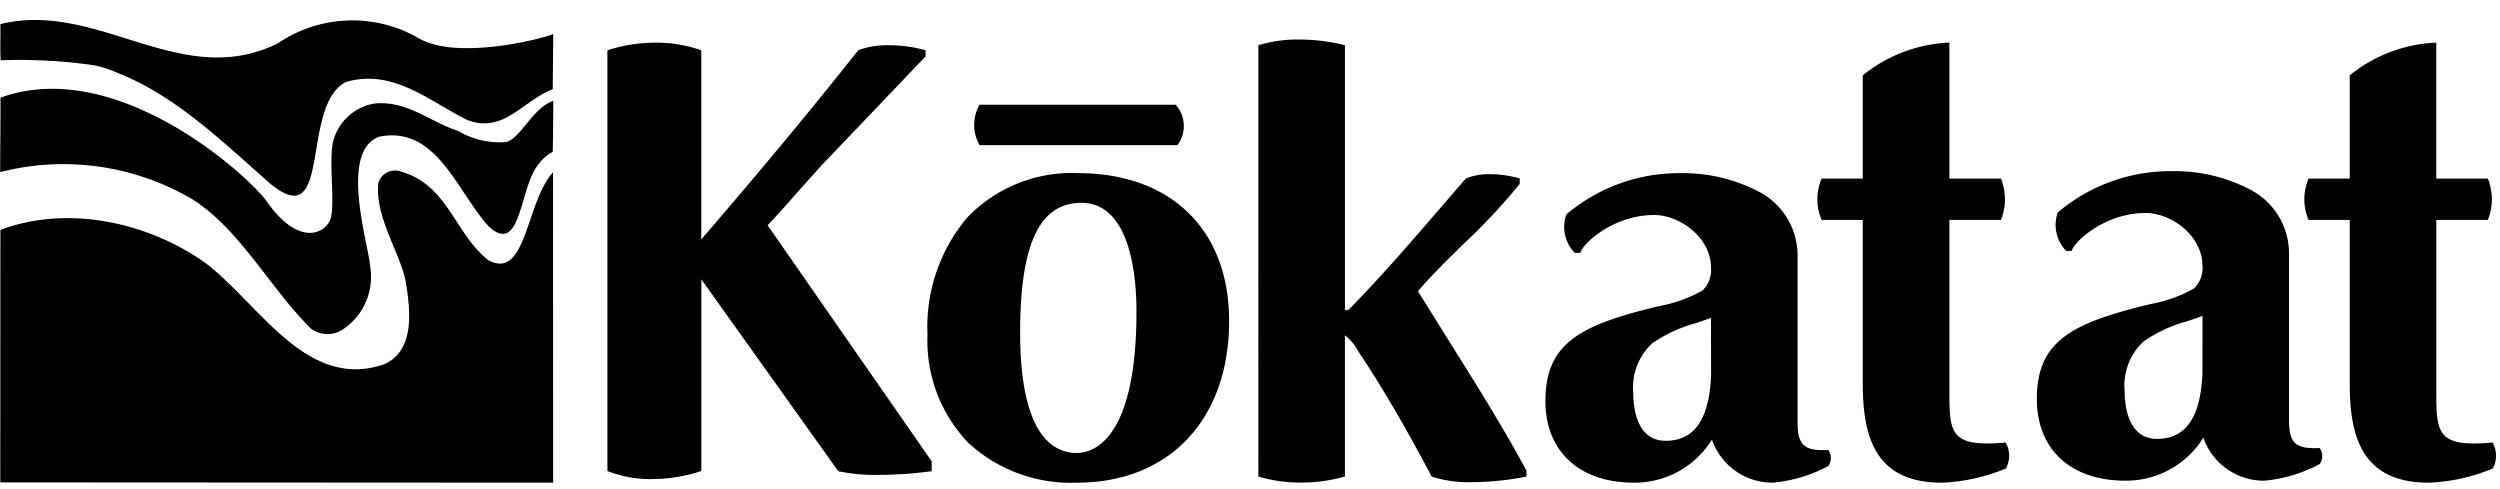
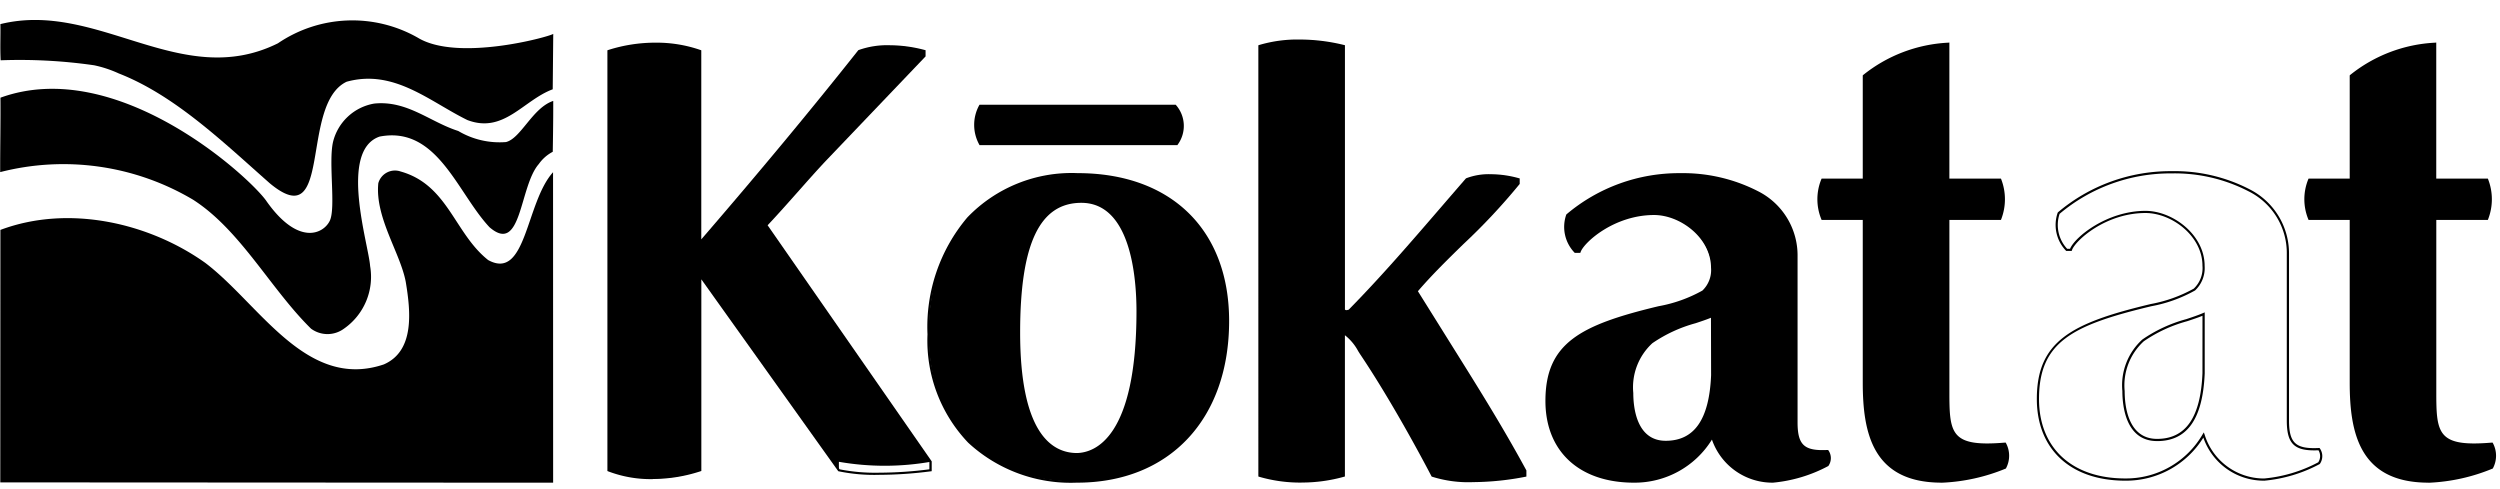
<svg xmlns="http://www.w3.org/2000/svg" width="176.209" height="34.445" viewBox="0 0 176.209 34.445">
  <defs>
    <clipPath id="clip-path">
      <rect id="Rectangle_118" data-name="Rectangle 118" width="176.209" height="34.445" fill="none" />
    </clipPath>
  </defs>
  <g id="Logo_Footer" transform="translate(-211.5 -94.012)">
    <g id="Group_465" data-name="Group 465" transform="translate(211.5 94.012)" clip-path="url(#clip-path)">
-       <path id="Path_374" data-name="Path 374" d="M278.123,127.7,268.345,114v13.7a9.563,9.563,0,0,1-6.46,0V98.151a10.564,10.564,0,0,1,6.46,0v13.482c3.833-4.438,7.58-8.919,11.2-13.482a7.665,7.665,0,0,1,4.611,0V98.5l-7.066,7.4c-1.333,1.424-2.586,2.932-4.092,4.524L284.583,127.1v.6a18.811,18.811,0,0,1-6.46,0" transform="translate(-218.995 -94.551)" />
+       <path id="Path_374" data-name="Path 374" d="M278.123,127.7,268.345,114v13.7a9.563,9.563,0,0,1-6.46,0V98.151a10.564,10.564,0,0,1,6.46,0v13.482c3.833-4.438,7.58-8.919,11.2-13.482a7.665,7.665,0,0,1,4.611,0V98.5l-7.066,7.4c-1.333,1.424-2.586,2.932-4.092,4.524L284.583,127.1a18.811,18.811,0,0,1-6.46,0" transform="translate(-218.995 -94.551)" />
      <path id="Path_375" data-name="Path 375" d="M264.99,128.306a8.394,8.394,0,0,1-3.151-.55l-.046-.02V98.083l.051-.019a10.924,10.924,0,0,1,3.358-.52,9.431,9.431,0,0,1,3.156.519l.052.019v13.326c4.132-4.789,7.751-9.148,11.057-13.32l.013-.015.019-.008a6,6,0,0,1,2.183-.34,9.729,9.729,0,0,1,2.478.336l.059.015v.438l-.022.022-7.066,7.4c-.621.663-1.215,1.336-1.845,2.046-.7.786-1.416,1.6-2.2,2.433l11.565,16.64v.694l-.069.009a28.81,28.81,0,0,1-3.619.247,12.428,12.428,0,0,1-2.871-.249l-.027-.007-.017-.024-9.634-13.5v13.509l-.054.018a10.869,10.869,0,0,1-3.366.547m-3.041-.673a8.471,8.471,0,0,0,3.041.517,10.709,10.709,0,0,0,3.263-.521V113.742l9.9,13.874a13.045,13.045,0,0,0,2.8.238,28.425,28.425,0,0,0,3.53-.238v-.506l-11.609-16.7.044-.047c.8-.85,1.535-1.676,2.243-2.475.63-.713,1.225-1.384,1.848-2.049l7.045-7.381V98.2a9.583,9.583,0,0,0-2.379-.315,6.157,6.157,0,0,0-2.1.319c-3.342,4.215-7,8.621-11.186,13.468l-.138.159V98.194A9.286,9.286,0,0,0,265.2,97.7a10.972,10.972,0,0,0-3.253.492Z" transform="translate(-218.981 -94.537)" />
      <path id="Path_376" data-name="Path 376" d="M327.976,128.041c-1.38-2.628-3.276-5.99-5.038-8.615A3.881,3.881,0,0,0,321.73,118v10.037a10.936,10.936,0,0,1-5.947,0V97.76a11.22,11.22,0,0,1,5.947,0v18.607c.13.127.213.089.385.043,2.842-2.887,5.429-5.989,8.272-9.259a5.747,5.747,0,0,1,3.66,0v.3c-2.194,2.8-4.952,4.954-7.191,7.582l3.444,5.512c1.422,2.283,2.842,4.61,4.221,7.149v.346c-4.427.85-6.545,0-6.545,0" transform="translate(-227.012 -94.513)" />
      <path id="Path_377" data-name="Path 377" d="M318.732,128.513a10.3,10.3,0,0,1-2.988-.411l-.053-.019V97.692l.051-.019a9.461,9.461,0,0,1,2.869-.388,13.113,13.113,0,0,1,3.123.386l.06.014v18.633a.149.149,0,0,0,.1.043.581.581,0,0,0,.14-.029l.026-.006c2.263-2.3,4.352-4.723,6.564-7.288q.833-.967,1.689-1.954l.027-.02a4.457,4.457,0,0,1,1.731-.286,7.474,7.474,0,0,1,1.983.282l.058.015v.387l-.016.022a43.606,43.606,0,0,1-3.959,4.228c-1.082,1.057-2.2,2.149-3.2,3.313l3.413,5.462c1.59,2.551,2.917,4.744,4.225,7.153l.009.018v.432l-.063.012a19.722,19.722,0,0,1-3.68.379,8.51,8.51,0,0,1-2.91-.383l-.026-.011-.014-.026c-.8-1.531-2.9-5.433-5.034-8.608l-.126-.2a3.563,3.563,0,0,0-.939-1.126v9.957l-.057.016a11.008,11.008,0,0,1-3,.41m-2.884-.544a10.337,10.337,0,0,0,2.884.387,10.9,10.9,0,0,0,2.905-.389V117.858l.115.063a3.327,3.327,0,0,1,1.114,1.251c.042.068.083.134.124.2,2.122,3.162,4.212,7.043,5.027,8.594a8.872,8.872,0,0,0,2.824.363,19.435,19.435,0,0,0,3.586-.364V127.7c-1.3-2.4-2.625-4.584-4.21-7.127l-3.474-5.56.037-.044c1.01-1.185,2.146-2.294,3.244-3.367a43.587,43.587,0,0,0,3.928-4.192V107.2a7.344,7.344,0,0,0-1.884-.26,4.513,4.513,0,0,0-1.651.266c-.569.653-1.125,1.3-1.677,1.939-2.219,2.572-4.313,5-6.587,7.31l-.014.015-.066.018a.373.373,0,0,1-.415-.077l-.023-.022V97.809a12.952,12.952,0,0,0-3.026-.367,9.633,9.633,0,0,0-2.763.363Z" transform="translate(-226.998 -94.499)" />
      <path id="Path_378" data-name="Path 378" d="M359.364,128.939a10.921,10.921,0,0,1-3.877,1.159,4.466,4.466,0,0,1-4.261-3.139,6.335,6.335,0,0,1-5.516,3.139c-3.534,0-6.159-1.933-6.159-5.68,0-4.094,2.5-5.3,7.882-6.593a10.17,10.17,0,0,0,3.147-1.119,2.078,2.078,0,0,0,.646-1.679,4.163,4.163,0,0,0-4.092-3.793c-2.757,0-5,1.9-5.256,2.671h-.3a2.512,2.512,0,0,1-.562-2.584,12.233,12.233,0,0,1,7.965-2.882c3.624,0,8.188,1.461,8.188,5.769v11.718c0,1.6.471,2.109,2.195,2.024a.87.87,0,0,1,0,.988m-8.138-10.509c-1.077.472-3.017.862-4.266,1.854a4.246,4.246,0,0,0-1.375,3.573c0,1.6.513,3.447,2.362,3.447,2.632,0,3.189-2.544,3.278-4.7Z" transform="translate(-230.547 -96.158)" />
      <path id="Path_379" data-name="Path 379" d="M355.473,130.164a4.512,4.512,0,0,1-4.276-3.036,6.4,6.4,0,0,1-5.5,3.036c-3.847,0-6.236-2.206-6.236-5.759,0-4.075,2.449-5.351,7.94-6.67l.045-.01a9.924,9.924,0,0,0,3.078-1.1,1.991,1.991,0,0,0,.609-1.613c0-2.092-2.156-3.713-4.013-3.713-2.825,0-4.957,1.944-5.182,2.617l-.019.053h-.39l-.023-.025a2.615,2.615,0,0,1-.577-2.669l.018-.026a12.277,12.277,0,0,1,8.02-2.9,11.59,11.59,0,0,1,5.492,1.279,5.062,5.062,0,0,1,2.774,4.569v11.717c0,1.617.486,2.025,2.111,1.946l.041,0,.025.031a.956.956,0,0,1,.005,1.079l-.012.02-.021.01a10.273,10.273,0,0,1-3.91,1.167m-4.244-3.405.057.16a4.384,4.384,0,0,0,4.187,3.087,10.069,10.069,0,0,0,3.822-1.142.79.79,0,0,0,.014-.847c-1.685.077-2.232-.42-2.232-2.1V114.2a4.852,4.852,0,0,0-2.7-4.432,11.327,11.327,0,0,0-5.414-1.26,12.122,12.122,0,0,0-7.9,2.85,2.416,2.416,0,0,0,.532,2.46h.21c.354-.856,2.618-2.67,5.31-2.67,1.929,0,4.171,1.691,4.171,3.871a2.171,2.171,0,0,1-.673,1.738,10.035,10.035,0,0,1-3.138,1.124l-.044.011c-5.514,1.325-7.82,2.523-7.82,6.517,0,3.455,2.329,5.6,6.08,5.6a6.237,6.237,0,0,0,5.448-3.1Zm-3.294.61c-2.2,0-2.441-2.465-2.441-3.526a4.368,4.368,0,0,1,1.4-3.634,10.183,10.183,0,0,1,3.1-1.437c.439-.146.855-.284,1.182-.427l.111-.049v4.3c-.135,3.213-1.232,4.774-3.357,4.774m3.2-8.833c-.312.129-.689.255-1.084.386A10.034,10.034,0,0,0,347,120.333a4.222,4.222,0,0,0-1.346,3.511c0,1.013.222,3.368,2.284,3.368,2.023,0,3.07-1.511,3.2-4.62Z" transform="translate(-230.534 -96.144)" />
      <path id="Path_380" data-name="Path 380" d="M375.219,127.507a13.268,13.268,0,0,1-4.478.985c-4.479,0-5.471-2.968-5.471-6.974V109.974h-2.928a3.686,3.686,0,0,1,0-2.757h2.928V99.9a10.181,10.181,0,0,1,5.946-2.26v9.578h3.662a3.892,3.892,0,0,1,0,2.757h-3.662V122.25c0,2.973.193,3.9,4,3.574a1.827,1.827,0,0,1,0,1.683" transform="translate(-233.897 -94.552)" />
      <path id="Path_381" data-name="Path 381" d="M370.726,128.555c-4.89,0-5.549-3.565-5.549-7.053V110.037h-2.9l-.02-.048a3.711,3.711,0,0,1,0-2.819l.02-.046h2.9V99.851l.023-.024a10.386,10.386,0,0,1,5.995-2.283l.087-.009v9.588h3.634l.02.049a3.918,3.918,0,0,1,0,2.817l-.02.047h-3.633v12.2c0,2.53.1,3.556,2.663,3.556.362,0,.772-.02,1.254-.06l.051,0,.025.045a1.884,1.884,0,0,1,0,1.761l-.014.023-.025.009a13.212,13.212,0,0,1-4.507.99M362.38,109.88h2.953V121.5c0,6.077,2.727,6.9,5.393,6.9a13.02,13.02,0,0,0,4.426-.97,1.734,1.734,0,0,0,.006-1.537c-.465.038-.862.057-1.214.057-2.706,0-2.82-1.138-2.82-3.713V109.88h3.686a3.848,3.848,0,0,0,0-2.6h-3.686V97.71a10.346,10.346,0,0,0-5.79,2.208v7.363H362.38a3.629,3.629,0,0,0,0,2.6" transform="translate(-233.883 -94.536)" />
      <path id="Path_382" data-name="Path 382" d="M288.388,119.723c0-6.765,3.921-11.284,10.51-11.284,6.505,0,10.6,3.958,10.6,10.338,0,6.544-3.874,11.322-10.639,11.322-6.377,0-10.468-4-10.468-10.375m6.375-.13c0,2.756.344,8.572,4.093,8.572,3.315-.089,4.264-5.342,4.264-10.079,0-4.18-1.075-7.712-3.963-7.712-3.488,0-4.393,4.139-4.393,9.219" transform="translate(-222.937 -96.158)" />
      <path id="Path_383" data-name="Path 383" d="M298.842,130.163a10.642,10.642,0,0,1-7.681-2.819,10.423,10.423,0,0,1-2.865-7.634,11.95,11.95,0,0,1,2.8-8.232,10.193,10.193,0,0,1,7.784-3.131c6.585,0,10.676,3.992,10.676,10.417,0,6.925-4.207,11.4-10.718,11.4m.042-21.659a10.038,10.038,0,0,0-7.667,3.08,11.8,11.8,0,0,0-2.764,8.126,10.268,10.268,0,0,0,2.819,7.522,10.484,10.484,0,0,0,7.57,2.775c6.416,0,10.561-4.413,10.561-11.243,0-6.328-4.031-10.259-10.519-10.259m-.039,19.727c-1.905,0-4.174-1.5-4.174-8.651a18.363,18.363,0,0,1,.894-6.544c.724-1.828,1.929-2.754,3.578-2.754,2.569,0,4.042,2.839,4.042,7.791,0,3.019-.423,10.052-4.34,10.157m.3-17.792c-2.944,0-4.315,2.9-4.315,9.141,0,7.019,2.183,8.494,4.014,8.494,1.257-.033,4.186-1.075,4.186-10,0-2.3-.379-7.635-3.885-7.635" transform="translate(-222.923 -96.144)" />
      <path id="Path_384" data-name="Path 384" d="M306.461,105.467a2.145,2.145,0,0,0-.112-2.691H292.6a2.774,2.774,0,0,0,0,2.691Z" transform="translate(-223.512 -95.316)" />
      <path id="Path_385" data-name="Path 385" d="M306.486,105.532H292.539l-.022-.044a2.877,2.877,0,0,1,0-2.768l.023-.036h13.827l.023.026a2.236,2.236,0,0,1,.115,2.791Zm-13.851-.157h13.774a2.059,2.059,0,0,0-.112-2.534H292.632a2.731,2.731,0,0,0,0,2.534" transform="translate(-223.499 -95.302)" />
-       <path id="Path_386" data-name="Path 386" d="M400.051,128.779a10.873,10.873,0,0,1-3.876,1.16,4.461,4.461,0,0,1-4.26-3.139,6.34,6.34,0,0,1-5.516,3.139c-3.533,0-6.158-1.932-6.158-5.681,0-4.093,2.5-5.3,7.881-6.593a10.251,10.251,0,0,0,3.145-1.116,2.088,2.088,0,0,0,.648-1.681,4.164,4.164,0,0,0-4.093-3.793c-2.755,0-5,1.9-5.259,2.672h-.3a2.523,2.523,0,0,1-.562-2.587,12.249,12.249,0,0,1,7.966-2.882c3.621,0,8.186,1.464,8.186,5.77v11.72c0,1.593.471,2.109,2.193,2.023a.865.865,0,0,1,0,.988m-8.135-10.509c-1.078.472-3.019.863-4.263,1.854a4.237,4.237,0,0,0-1.379,3.574c0,1.592.512,3.447,2.361,3.447,2.633,0,3.19-2.546,3.281-4.7Z" transform="translate(-236.6 -96.134)" />
      <path id="Path_387" data-name="Path 387" d="M396.162,130a4.507,4.507,0,0,1-4.275-3.036,6.4,6.4,0,0,1-5.5,3.036c-3.847,0-6.237-2.206-6.237-5.76,0-4.074,2.45-5.349,7.94-6.669l.081-.02a9.906,9.906,0,0,0,3.042-1.088,1.991,1.991,0,0,0,.611-1.613c0-2.092-2.158-3.716-4.014-3.716-2.819,0-4.956,1.947-5.185,2.62l-.018.053h-.387l-.024-.026a2.624,2.624,0,0,1-.575-2.671l.018-.026a12.28,12.28,0,0,1,8.02-2.9,11.484,11.484,0,0,1,5.491,1.28,5.062,5.062,0,0,1,2.775,4.568v11.719c0,1.615.485,2.025,2.11,1.946l.041,0,.025.031a.954.954,0,0,1,.005,1.079l-.013.02-.02.009a10.25,10.25,0,0,1-3.91,1.167m-4.243-3.405.058.161a4.38,4.38,0,0,0,4.186,3.087,10.053,10.053,0,0,0,3.822-1.142.785.785,0,0,0,.014-.846c-1.685.073-2.232-.421-2.232-2.1V114.034a4.856,4.856,0,0,0-2.7-4.432,11.331,11.331,0,0,0-5.413-1.26,12.128,12.128,0,0,0-7.9,2.849,2.474,2.474,0,0,0,.53,2.464h.207c.359-.858,2.627-2.673,5.314-2.673,1.929,0,4.171,1.691,4.171,3.872a2.168,2.168,0,0,1-.673,1.738,10,10,0,0,1-3.1,1.115l-.08.02c-5.514,1.325-7.82,2.523-7.82,6.516,0,3.456,2.329,5.6,6.08,5.6a6.236,6.236,0,0,0,5.446-3.1Zm-3.3.61c-2.2,0-2.441-2.465-2.441-3.524a4.355,4.355,0,0,1,1.409-3.635,10.087,10.087,0,0,1,3.1-1.436c.441-.147.857-.286,1.185-.43l.11-.048v4.3c-.135,3.214-1.233,4.775-3.358,4.775m3.2-8.833c-.314.129-.691.255-1.088.386a10,10,0,0,0-3.048,1.411,4.218,4.218,0,0,0-1.348,3.512c0,1.012.222,3.368,2.283,3.368,2.023,0,3.07-1.512,3.2-4.622Z" transform="translate(-236.587 -96.12)" />
      <path id="Path_388" data-name="Path 388" d="M415.535,127.506a13.156,13.156,0,0,1-4.476.987c-4.478,0-5.469-2.969-5.469-6.976V109.973h-2.929a3.679,3.679,0,0,1,0-2.756h2.929V99.9a10.166,10.166,0,0,1,5.943-2.261v9.579H415.2a3.868,3.868,0,0,1,0,2.756h-3.663V122.25c0,2.972.2,3.9,4,3.574a1.828,1.828,0,0,1,0,1.682" transform="translate(-239.895 -94.551)" />
      <path id="Path_389" data-name="Path 389" d="M411.044,128.556c-4.888,0-5.547-3.566-5.547-7.054V110.037h-2.9l-.02-.048a3.717,3.717,0,0,1,0-2.819l.02-.046h2.9V99.851l.023-.024a10.367,10.367,0,0,1,5.991-2.283l.086-.009v9.588h3.636l.02.049a3.9,3.9,0,0,1,0,2.817l-.021.047H411.6v12.2c0,2.53.1,3.556,2.664,3.556.361,0,.771-.02,1.253-.06l.051,0,.026.045a1.887,1.887,0,0,1,0,1.76l-.014.023-.025.009a13.142,13.142,0,0,1-4.5.993M402.7,109.88h2.956V121.5c0,6.079,2.724,6.9,5.389,6.9a12.942,12.942,0,0,0,4.424-.973,1.73,1.73,0,0,0,.005-1.535c-.462.037-.86.056-1.212.056-2.707,0-2.821-1.138-2.821-3.713V109.88h3.688a3.83,3.83,0,0,0,0-2.6H411.44V97.71a10.319,10.319,0,0,0-5.785,2.208v7.363H402.7a3.635,3.635,0,0,0,0,2.6" transform="translate(-239.881 -94.536)" />
      <path id="Path_390" data-name="Path 390" d="M250.462,100.552c-2.083.775-3.448,3.143-6.014,2.168-2.658-1.3-5.173-3.624-8.515-2.7-3.33,1.594-.936,10.882-5.415,7.155-3.236-2.851-6.671-6.189-10.641-7.74a8.185,8.185,0,0,0-1.739-.576,36.762,36.762,0,0,0-6.588-.351c-.046-.867,0-1.735-.019-2.55,6.87-1.7,12.743,4.736,19.562,1.352a9.329,9.329,0,0,1,9.869-.389c2.8,1.695,9.21-.055,9.537-.274Z" transform="translate(-211.504 -94.258)" />
      <path id="Path_391" data-name="Path 391" d="M230.277,109.274c2.253,3.2,4.032,2.307,4.469,1.394s-.1-4.092.227-5.548a3.616,3.616,0,0,1,2.9-2.713c2.325-.243,3.94,1.3,5.929,1.931a5.7,5.7,0,0,0,3.362.781c1.055-.255,1.875-2.419,3.332-2.9.008,1.361-.034,3.586-.034,3.586a2.775,2.775,0,0,0-.983.863c-1.381,1.57-1.193,6.433-3.477,4.451-2.271-2.419-3.676-7.164-7.74-6.387-2.9.986-.78,7.6-.673,9.124a4.455,4.455,0,0,1-1.842,4.415,1.955,1.955,0,0,1-2.323,0c-2.85-2.8-4.971-6.947-8.318-9.091a17.915,17.915,0,0,0-13.59-1.943c-.009-1.587.035-3.521.018-5.245,8.2-2.98,17.527,5.555,18.743,7.279" transform="translate(-211.502 -95.106)" />
      <path id="Path_392" data-name="Path 392" d="M211.523,130.114l.008-17.795c4.891-1.833,10.563-.443,14.444,2.326,3.823,2.9,7.112,9,12.579,7.155,2.2-.953,1.886-3.774,1.55-5.806-.376-2.04-2.179-4.545-1.937-6.964a1.218,1.218,0,0,1,1.57-.83c3.343.938,3.794,4.36,6.172,6.243,2.706,1.487,2.641-4.055,4.575-6.19l.006,21.883Z" transform="translate(-211.503 -96.114)" />
    </g>
  </g>
</svg>